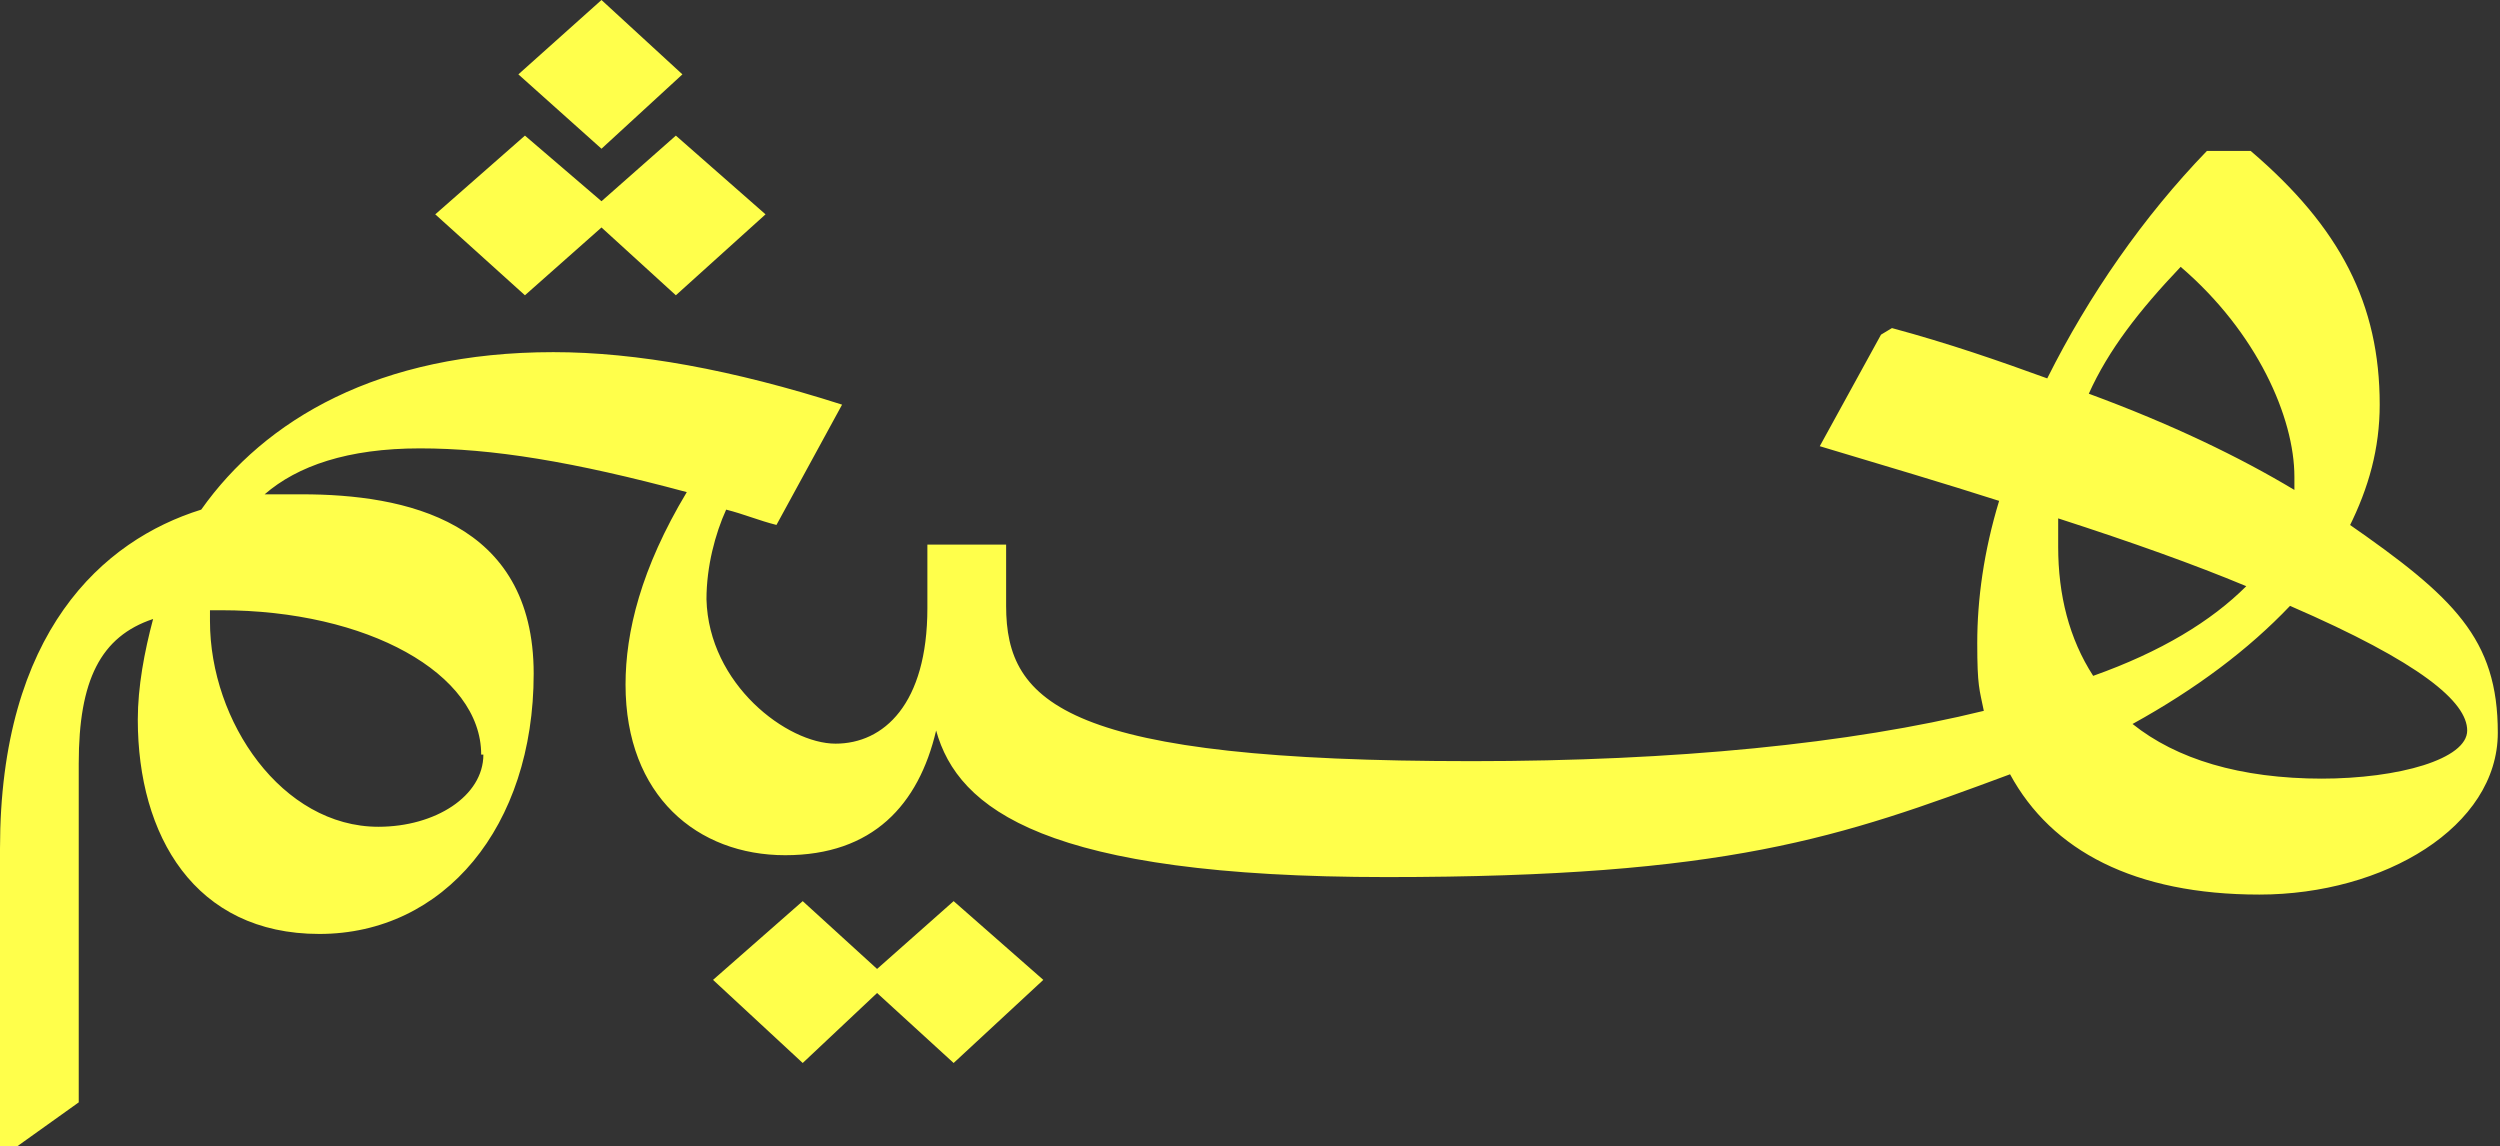
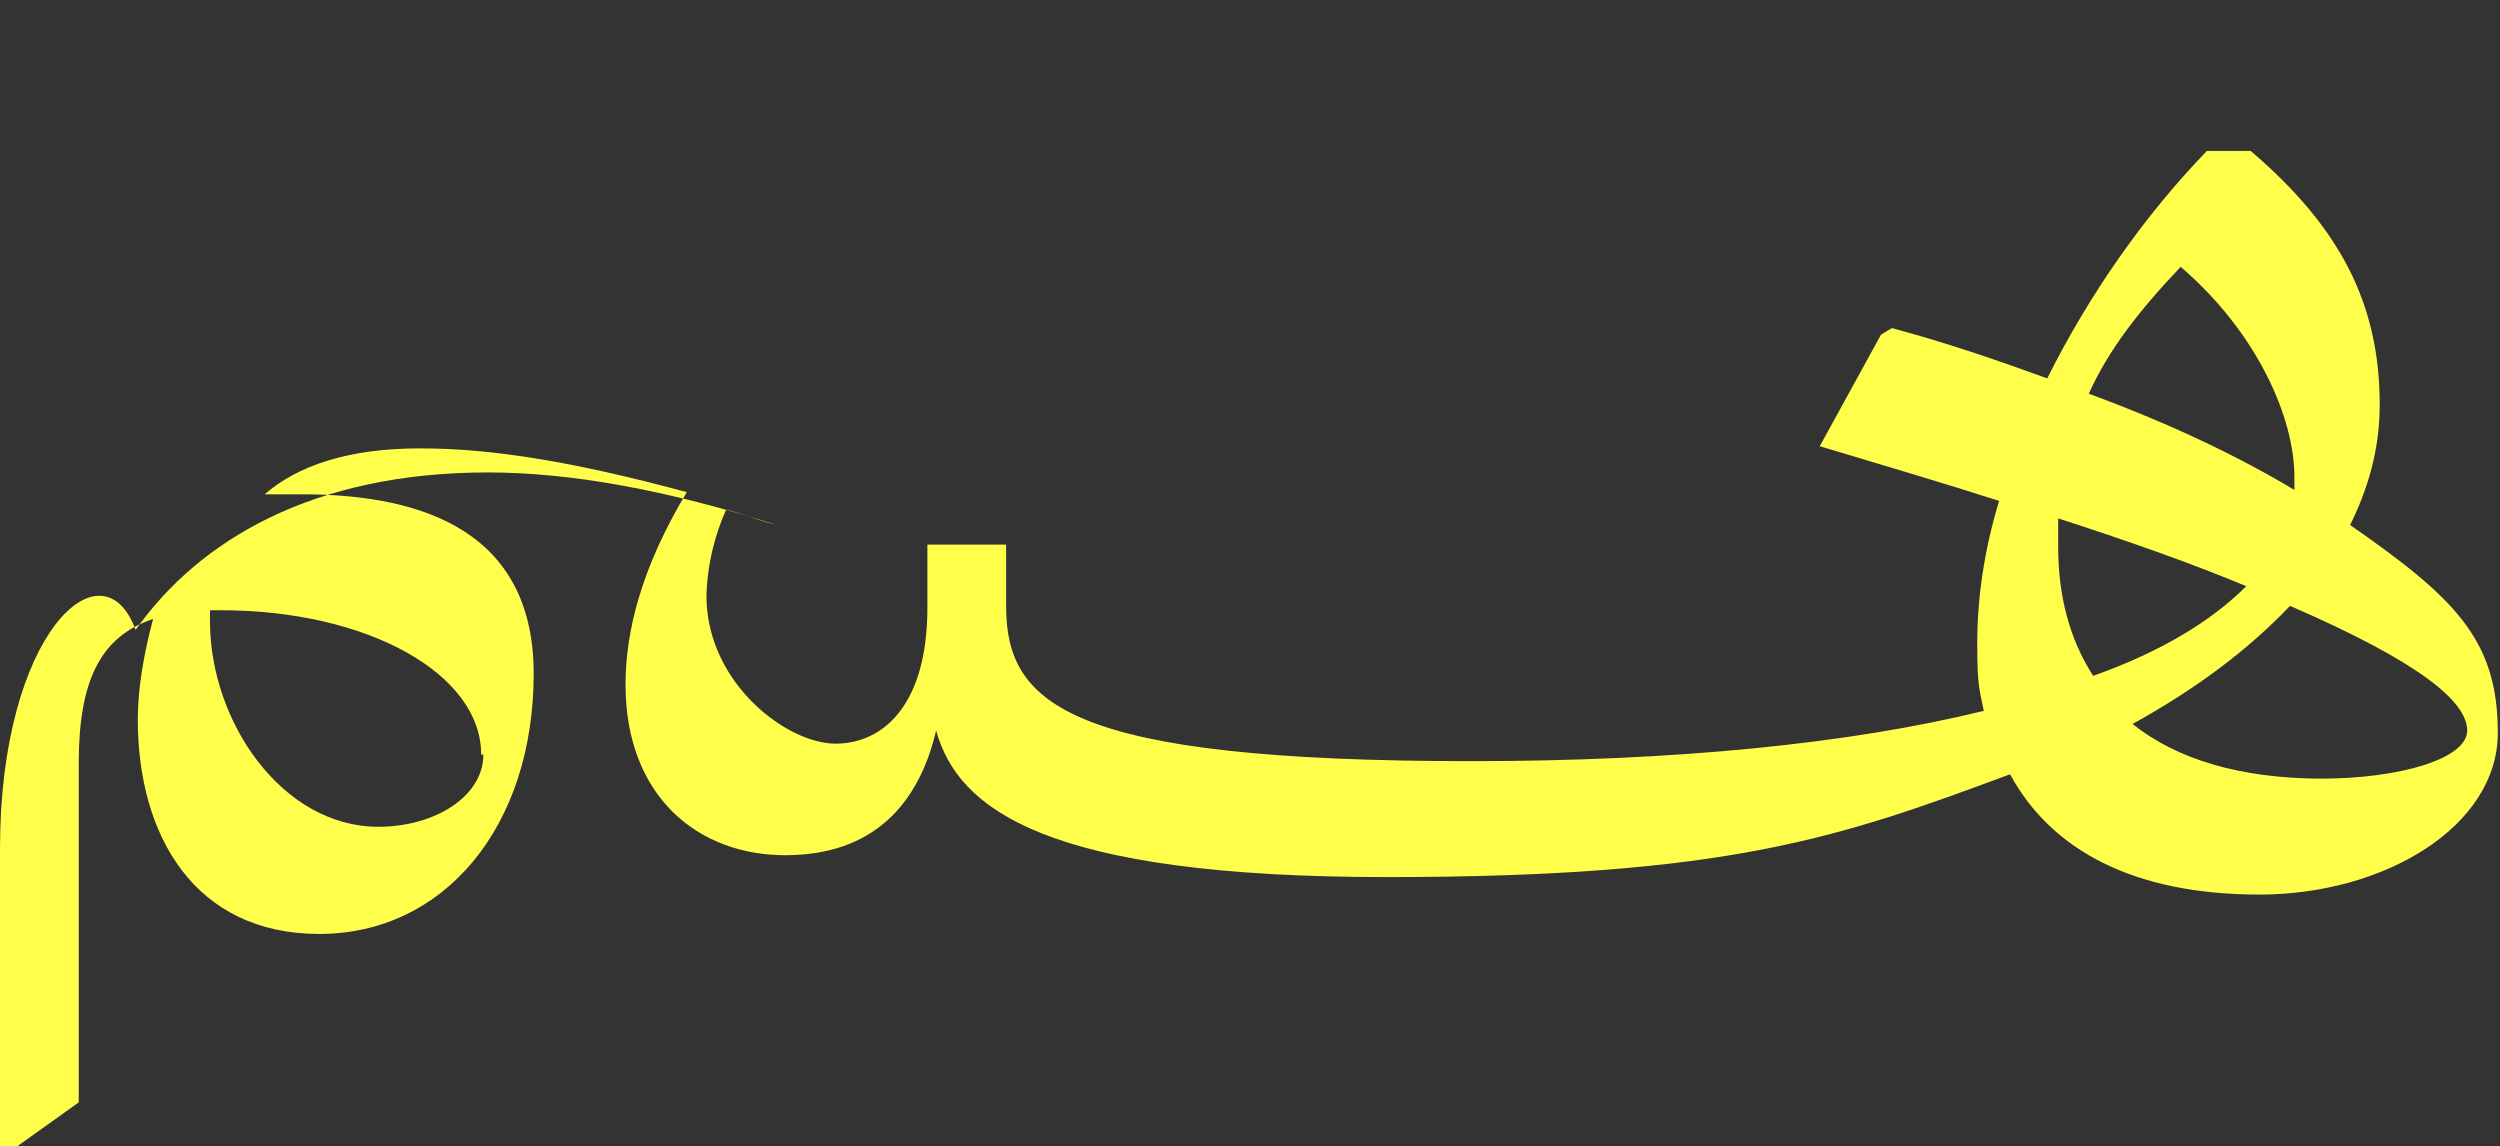
<svg xmlns="http://www.w3.org/2000/svg" id="Layer_2" version="1.1" viewBox="0 0 114.3 52.4">
  <rect x="0" y="0" width="114.3" height="52.4" fill="#333333" stroke="none" />
  <defs>
    <style>
      .st0 {
        fill: #ffff4b;
      }
    </style>
  </defs>
  <g id="Layer_1-2">
    <g>
-       <polygon class="st0" points="40.1 44.3 36.7 41.2 32.6 44.8 36.7 48.6 40.1 45.4 43.6 48.6 47.7 44.8 43.6 41.2 40.1 44.3" />
-       <path class="st0" d="M107.4,24.1c.9-1.8,1.4-3.6,1.4-5.6,0-4.6-1.8-8.1-5.9-11.6h-2c-2.9,3-5.4,6.6-7.3,10.4-2.2-.8-4.5-1.6-7.1-2.3l-.5.3-2.8,5.1c3,.9,5.7,1.7,8.2,2.5-.7,2.3-1,4.5-1,6.5s.1,2.1.3,3.1c-6.1,1.5-14.1,2.3-23.4,2.3-18.5,0-21.3-2.6-21.3-7.1v-2.8h-3.6v2.9c0,4.4-2,6.2-4.2,6.2s-5.8-2.7-5.9-6.6c0-1.5.4-3,.9-4.1.8.2,1.5.5,2.3.7l3-5.5c-5-1.6-9.4-2.4-13.2-2.4-8,0-13.2,3.1-16.1,7.2C4.7,24.7,0,28.9,0,38.8v13.6h.8l2.8-2v-15.5c0-3.8,1-5.8,3.4-6.6-.4,1.5-.7,3.1-.7,4.6,0,5.3,2.6,9.8,8.3,9.8s9.8-4.9,9.8-11.9-5.9-8.2-10.6-8.2-1.1,0-1.7,0c1.5-1.3,3.8-2.1,7.1-2.1s7,.6,12.2,2c-2.1,3.5-2.8,6.4-2.8,8.8,0,5.1,3.3,7.8,7.3,7.8s6.1-2.3,6.9-5.7c1,3.6,5,6.7,20.6,6.7s20.7-1.8,28.5-4.7c1.9,3.5,5.7,5.5,11.4,5.5s10.9-3.1,10.9-7.4-2-6.2-6.9-9.6h0ZM22.1,34.5c0,1.9-2.2,3.3-4.8,3.3-4.4,0-7.7-4.8-7.7-9.4s0-.3,0-.5c.2,0,.3,0,.5,0,6.7,0,11.9,2.9,11.9,6.6h0ZM99.7,12.2c3.5,3,5.2,6.9,5.2,9.6s0,.4,0,.6c-2.5-1.5-5.6-3-9.4-4.4.9-2,2.3-3.8,4.2-5.8h0ZM94.1,25c0-.4,0-.9,0-1.3,3.4,1.1,6.2,2.1,8.6,3.1-1.6,1.6-3.9,3-7,4.1-1.1-1.7-1.6-3.7-1.6-5.9ZM106.2,35.6c-3.8,0-6.7-.9-8.7-2.5,2.9-1.6,5.3-3.4,7.2-5.4,6,2.6,8.1,4.4,8.1,5.7s-3.1,2.2-6.7,2.2h0Z" />
-       <polygon class="st0" points="31.2 3.4 27.5 0 23.7 3.4 27.5 6.8 31.2 3.4" />
-       <polygon class="st0" points="27.5 10.4 30.9 13.5 35 9.8 30.9 6.2 27.5 9.2 24 6.2 19.9 9.8 24 13.5 27.5 10.4" />
+       <path class="st0" d="M107.4,24.1c.9-1.8,1.4-3.6,1.4-5.6,0-4.6-1.8-8.1-5.9-11.6h-2c-2.9,3-5.4,6.6-7.3,10.4-2.2-.8-4.5-1.6-7.1-2.3l-.5.3-2.8,5.1c3,.9,5.7,1.7,8.2,2.5-.7,2.3-1,4.5-1,6.5s.1,2.1.3,3.1c-6.1,1.5-14.1,2.3-23.4,2.3-18.5,0-21.3-2.6-21.3-7.1v-2.8h-3.6v2.9c0,4.4-2,6.2-4.2,6.2s-5.8-2.7-5.9-6.6c0-1.5.4-3,.9-4.1.8.2,1.5.5,2.3.7c-5-1.6-9.4-2.4-13.2-2.4-8,0-13.2,3.1-16.1,7.2C4.7,24.7,0,28.9,0,38.8v13.6h.8l2.8-2v-15.5c0-3.8,1-5.8,3.4-6.6-.4,1.5-.7,3.1-.7,4.6,0,5.3,2.6,9.8,8.3,9.8s9.8-4.9,9.8-11.9-5.9-8.2-10.6-8.2-1.1,0-1.7,0c1.5-1.3,3.8-2.1,7.1-2.1s7,.6,12.2,2c-2.1,3.5-2.8,6.4-2.8,8.8,0,5.1,3.3,7.8,7.3,7.8s6.1-2.3,6.9-5.7c1,3.6,5,6.7,20.6,6.7s20.7-1.8,28.5-4.7c1.9,3.5,5.7,5.5,11.4,5.5s10.9-3.1,10.9-7.4-2-6.2-6.9-9.6h0ZM22.1,34.5c0,1.9-2.2,3.3-4.8,3.3-4.4,0-7.7-4.8-7.7-9.4s0-.3,0-.5c.2,0,.3,0,.5,0,6.7,0,11.9,2.9,11.9,6.6h0ZM99.7,12.2c3.5,3,5.2,6.9,5.2,9.6s0,.4,0,.6c-2.5-1.5-5.6-3-9.4-4.4.9-2,2.3-3.8,4.2-5.8h0ZM94.1,25c0-.4,0-.9,0-1.3,3.4,1.1,6.2,2.1,8.6,3.1-1.6,1.6-3.9,3-7,4.1-1.1-1.7-1.6-3.7-1.6-5.9ZM106.2,35.6c-3.8,0-6.7-.9-8.7-2.5,2.9-1.6,5.3-3.4,7.2-5.4,6,2.6,8.1,4.4,8.1,5.7s-3.1,2.2-6.7,2.2h0Z" />
    </g>
  </g>
</svg>